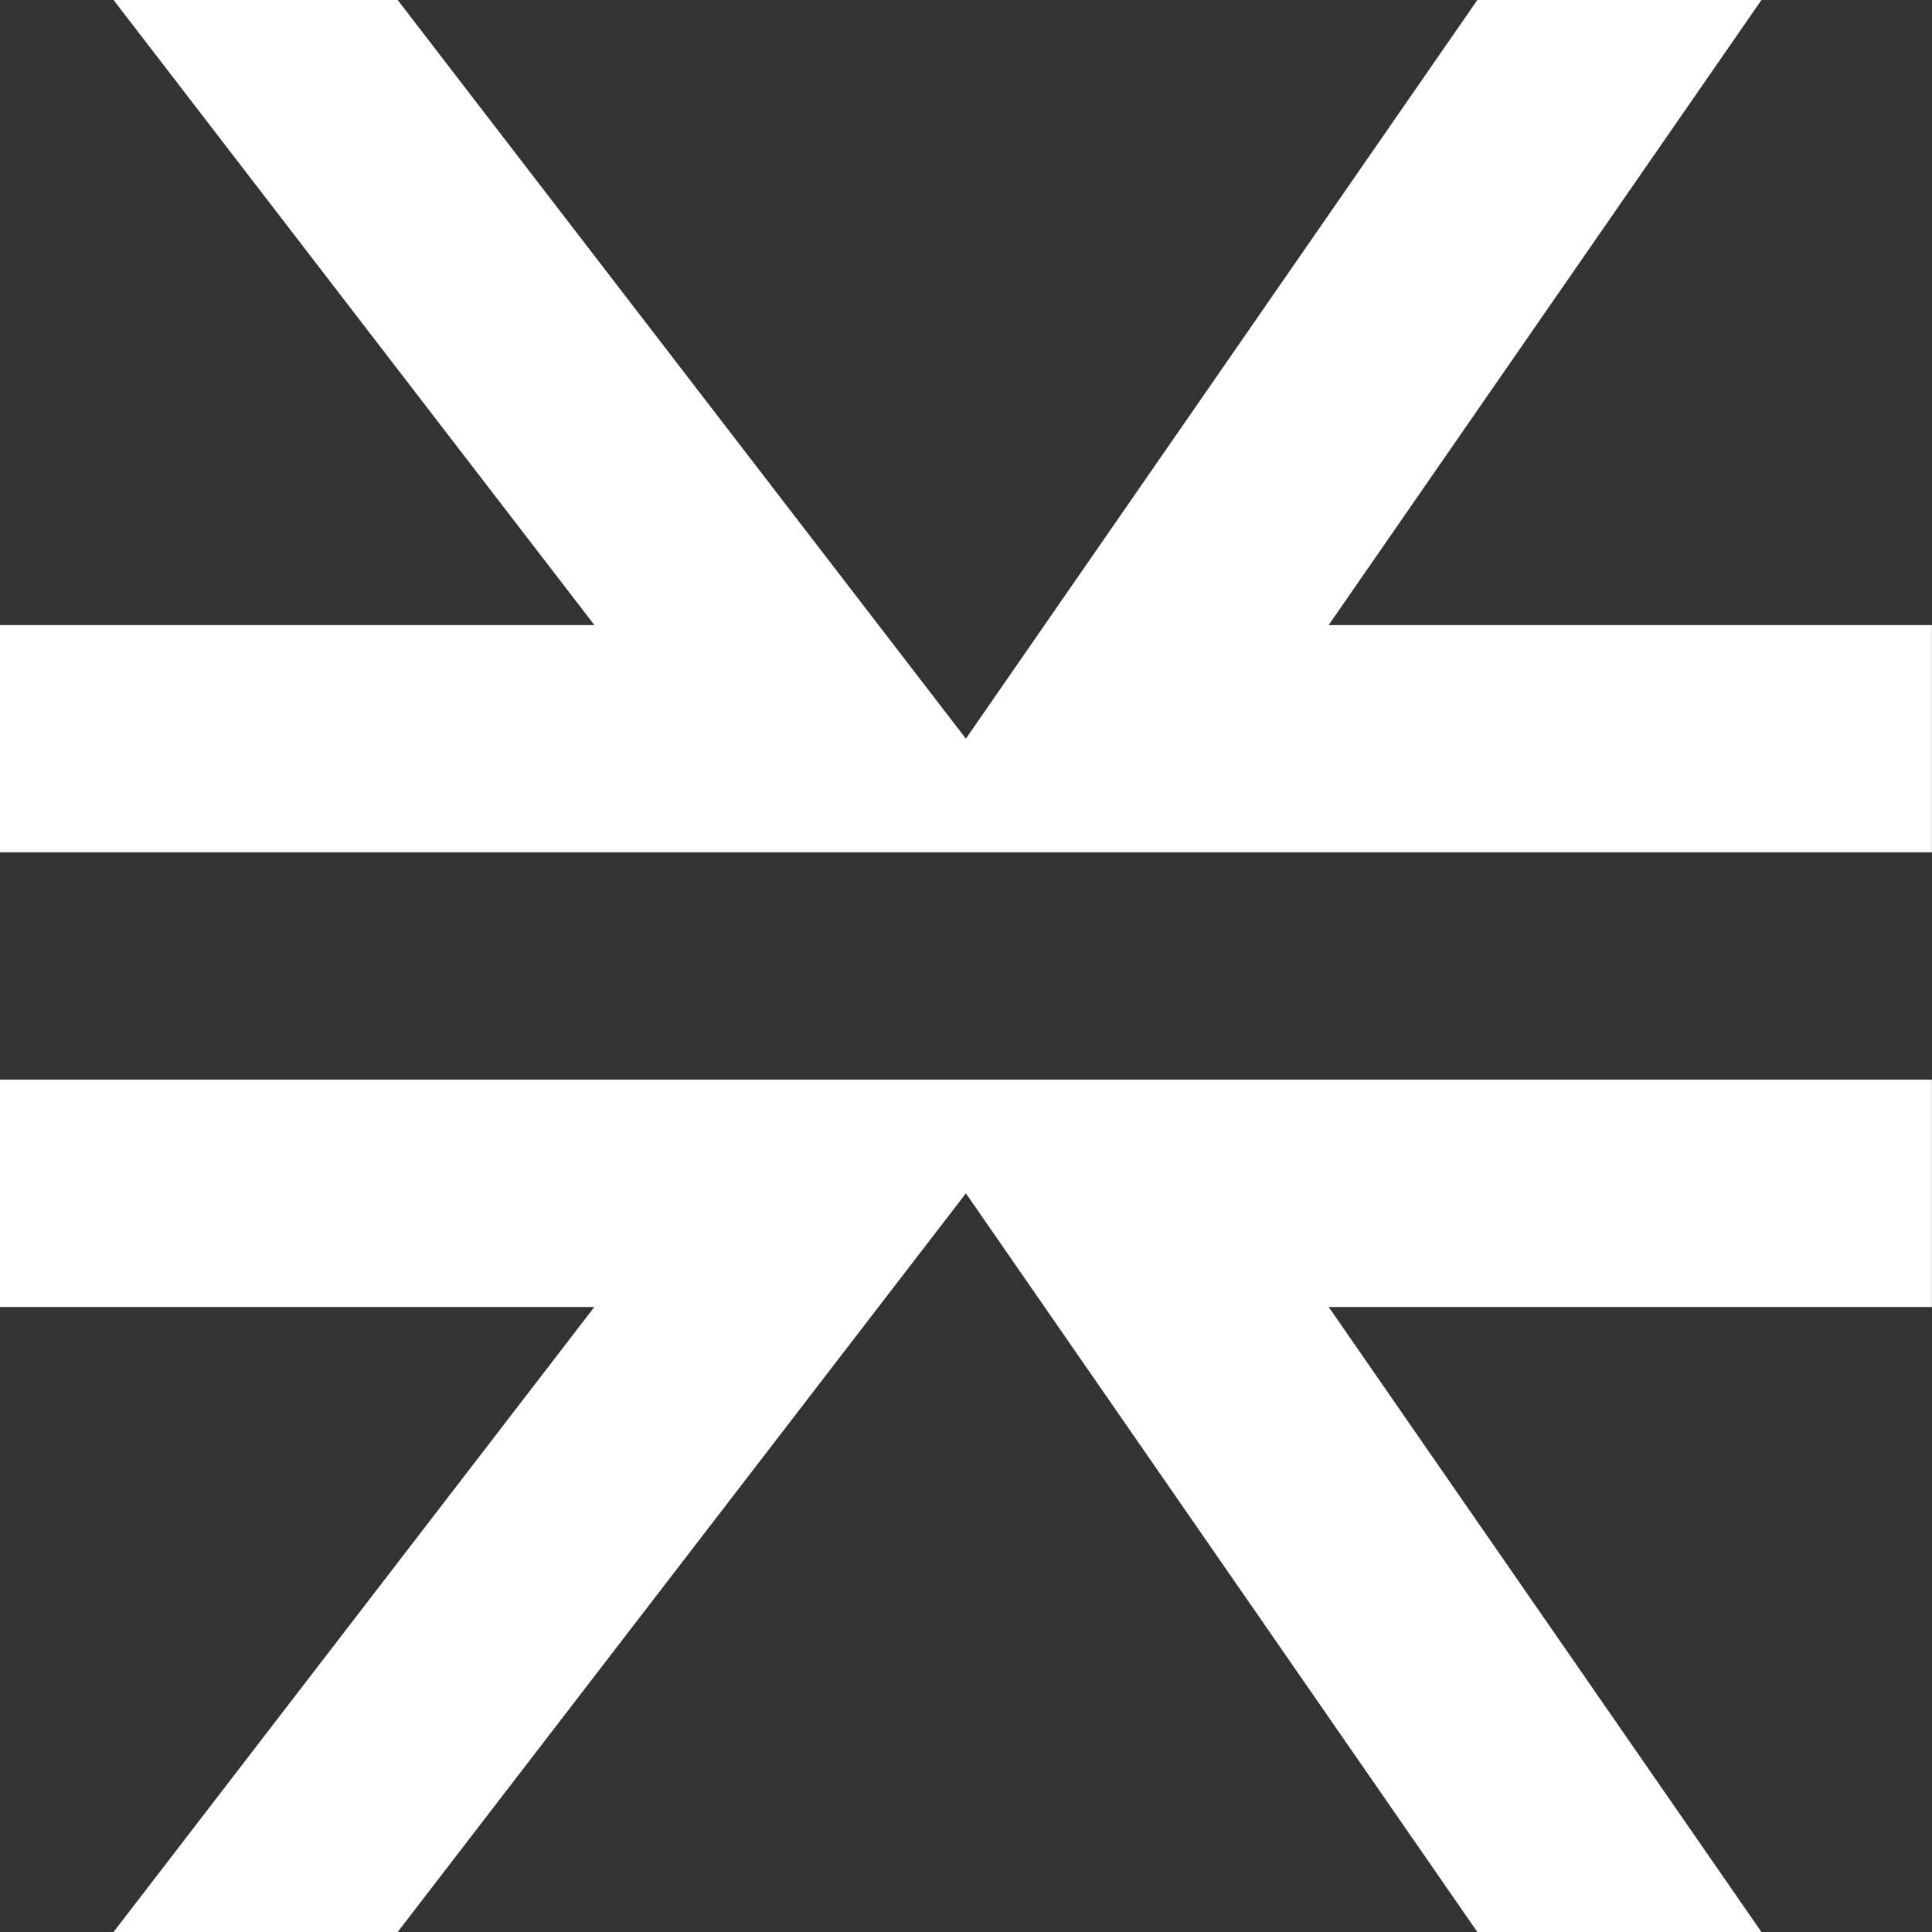
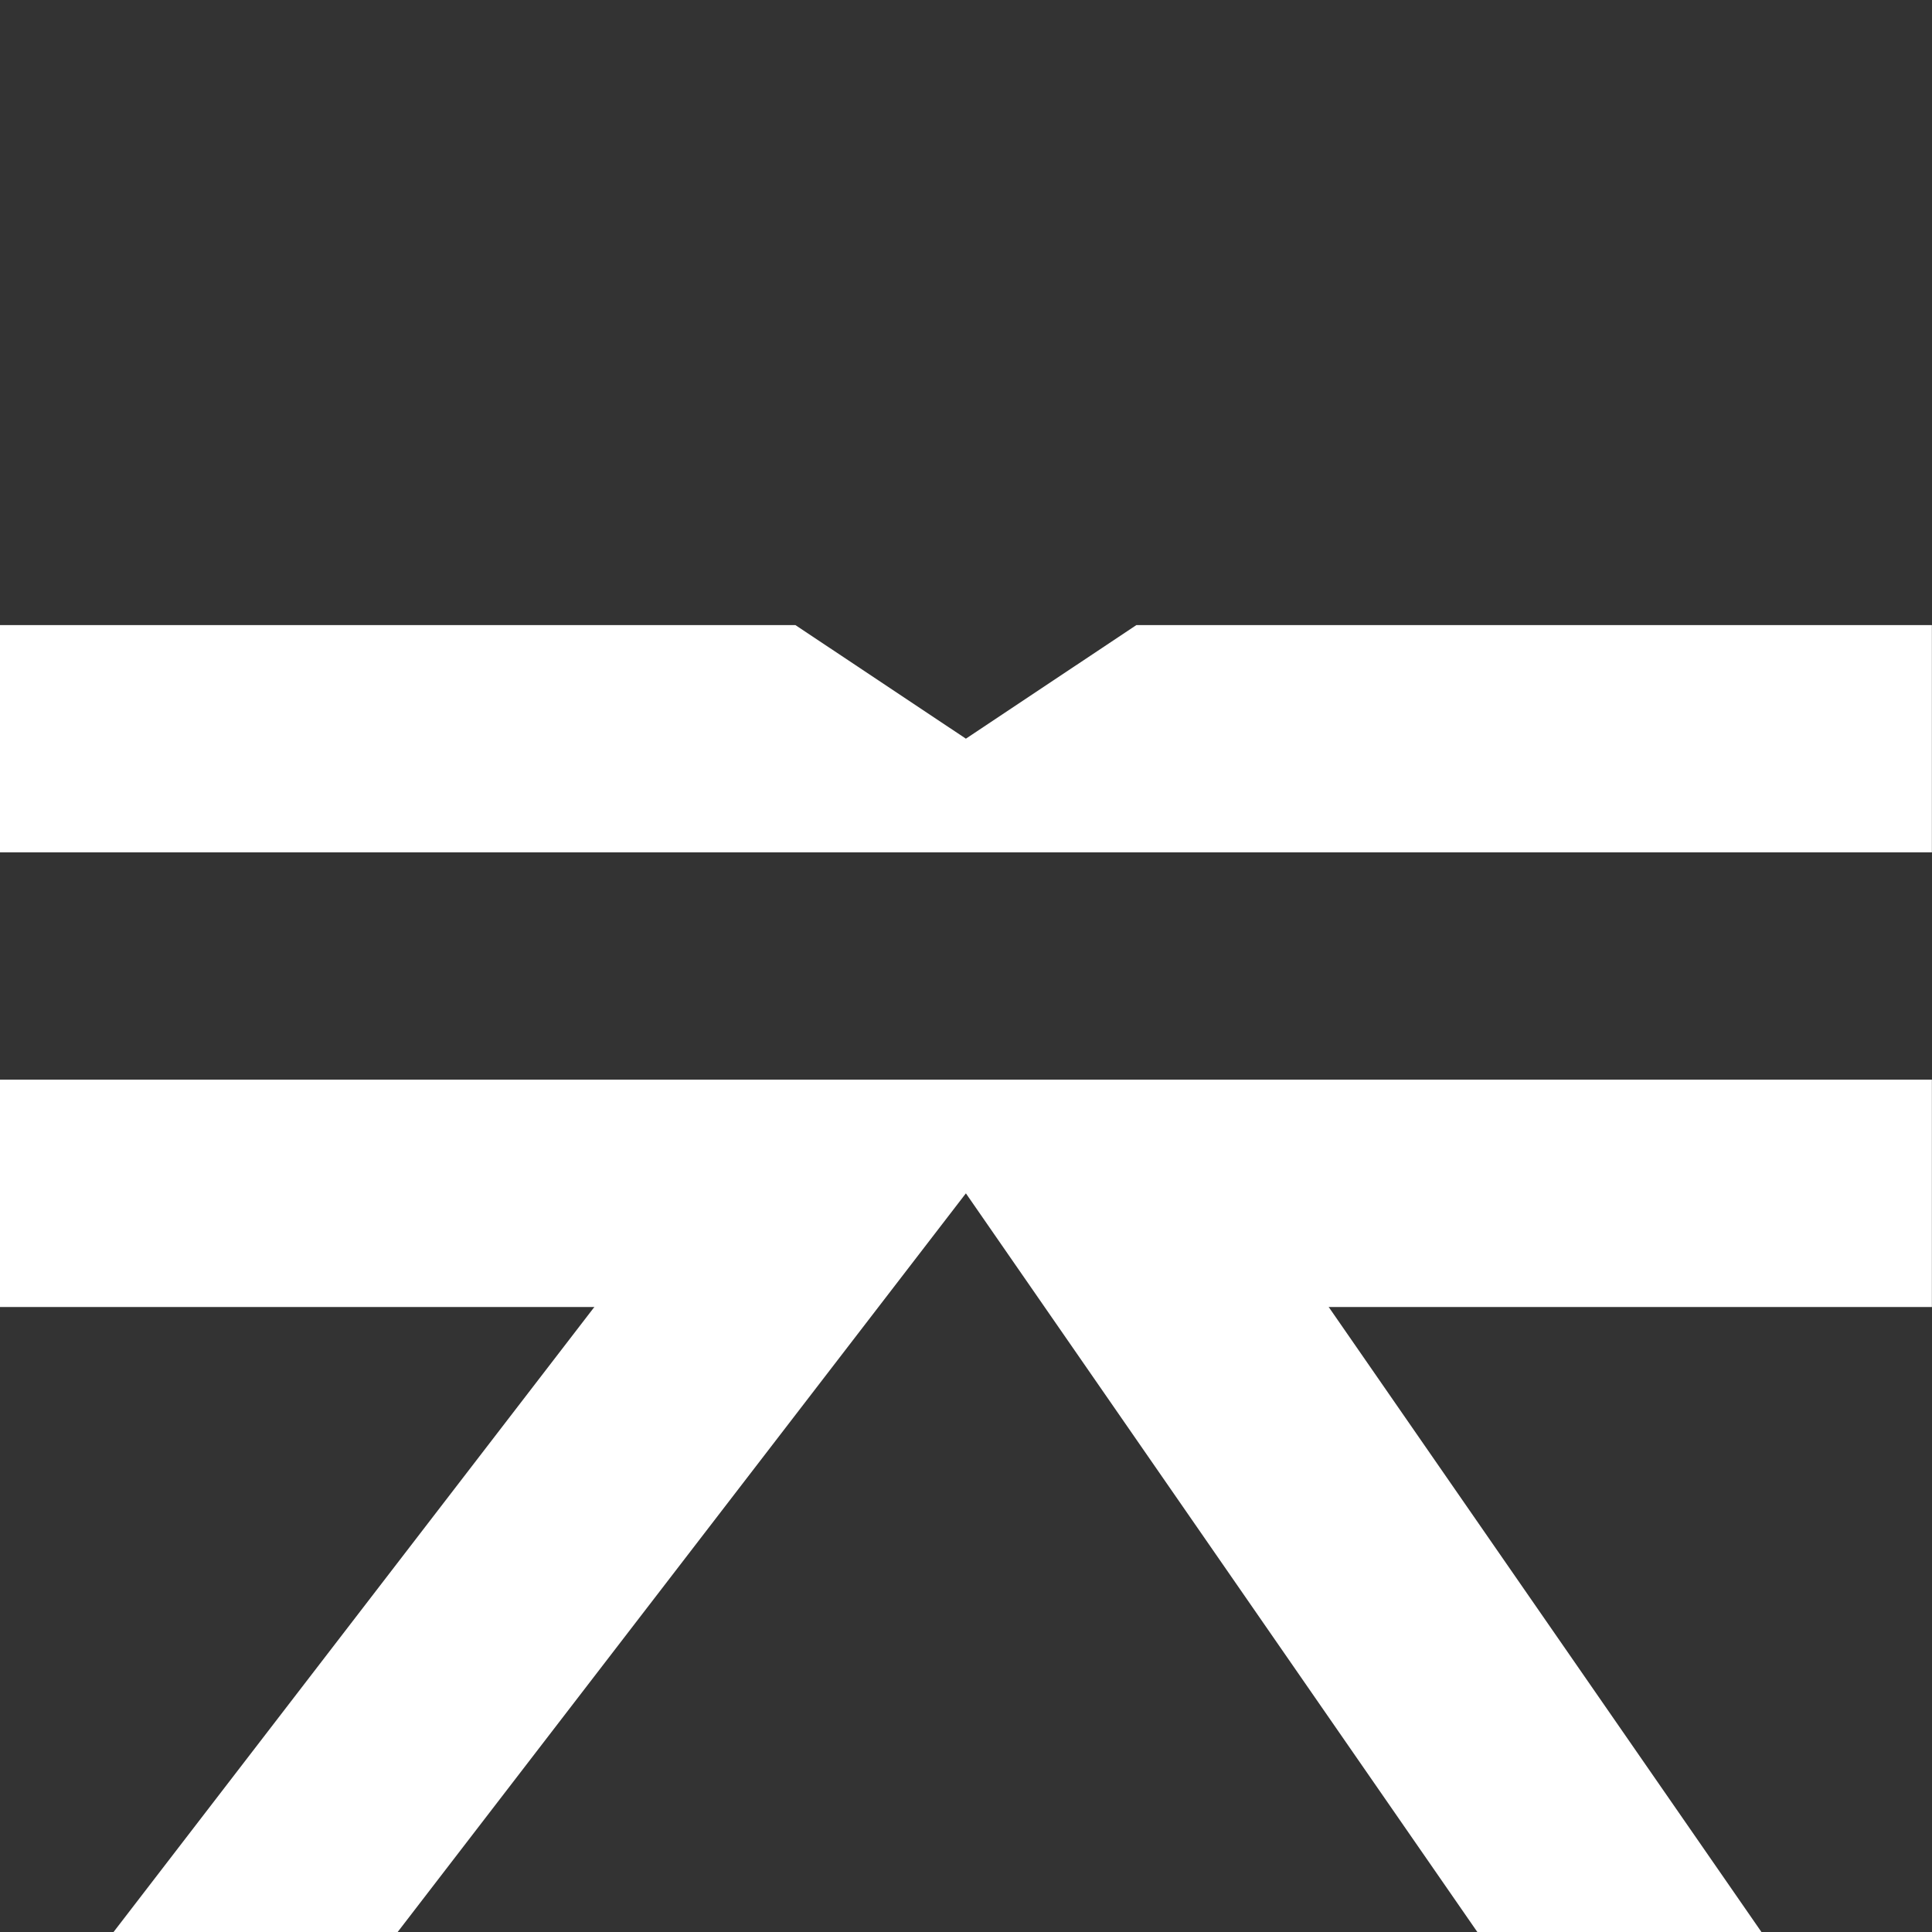
<svg xmlns="http://www.w3.org/2000/svg" width="18" height="18" viewBox="0 0 18 18" fill="none">
  <rect x="0" y="0" width="18" height="18" fill="#333333" stroke="none" />
  <path fill-rule="evenodd" clip-rule="evenodd" d="M-0.001 6.882H17.999V7.941H-0.001V6.882ZM-0.001 5.824H7.411L8.999 6.882L10.587 5.824H17.999V6.882H-0.001V5.824Z" fill="white" />
-   <path fill-rule="evenodd" clip-rule="evenodd" d="M1.058 0H3.705L8.999 6.882H6.352L1.058 0ZM13.764 0H16.411L11.646 6.882H8.999L13.764 0Z" fill="white" />
  <path fill-rule="evenodd" clip-rule="evenodd" d="M-0.001 11.118H17.999V10.059H-0.001V11.118ZM-0.001 12.177H7.411L8.999 11.118L10.587 12.177H17.999V11.118H-0.001V12.177Z" fill="white" />
  <path fill-rule="evenodd" clip-rule="evenodd" d="M1.058 18H3.705L8.999 11.118H6.352L1.058 18ZM13.764 18H16.411L11.646 11.118H8.999L13.764 18Z" fill="white" />
</svg>